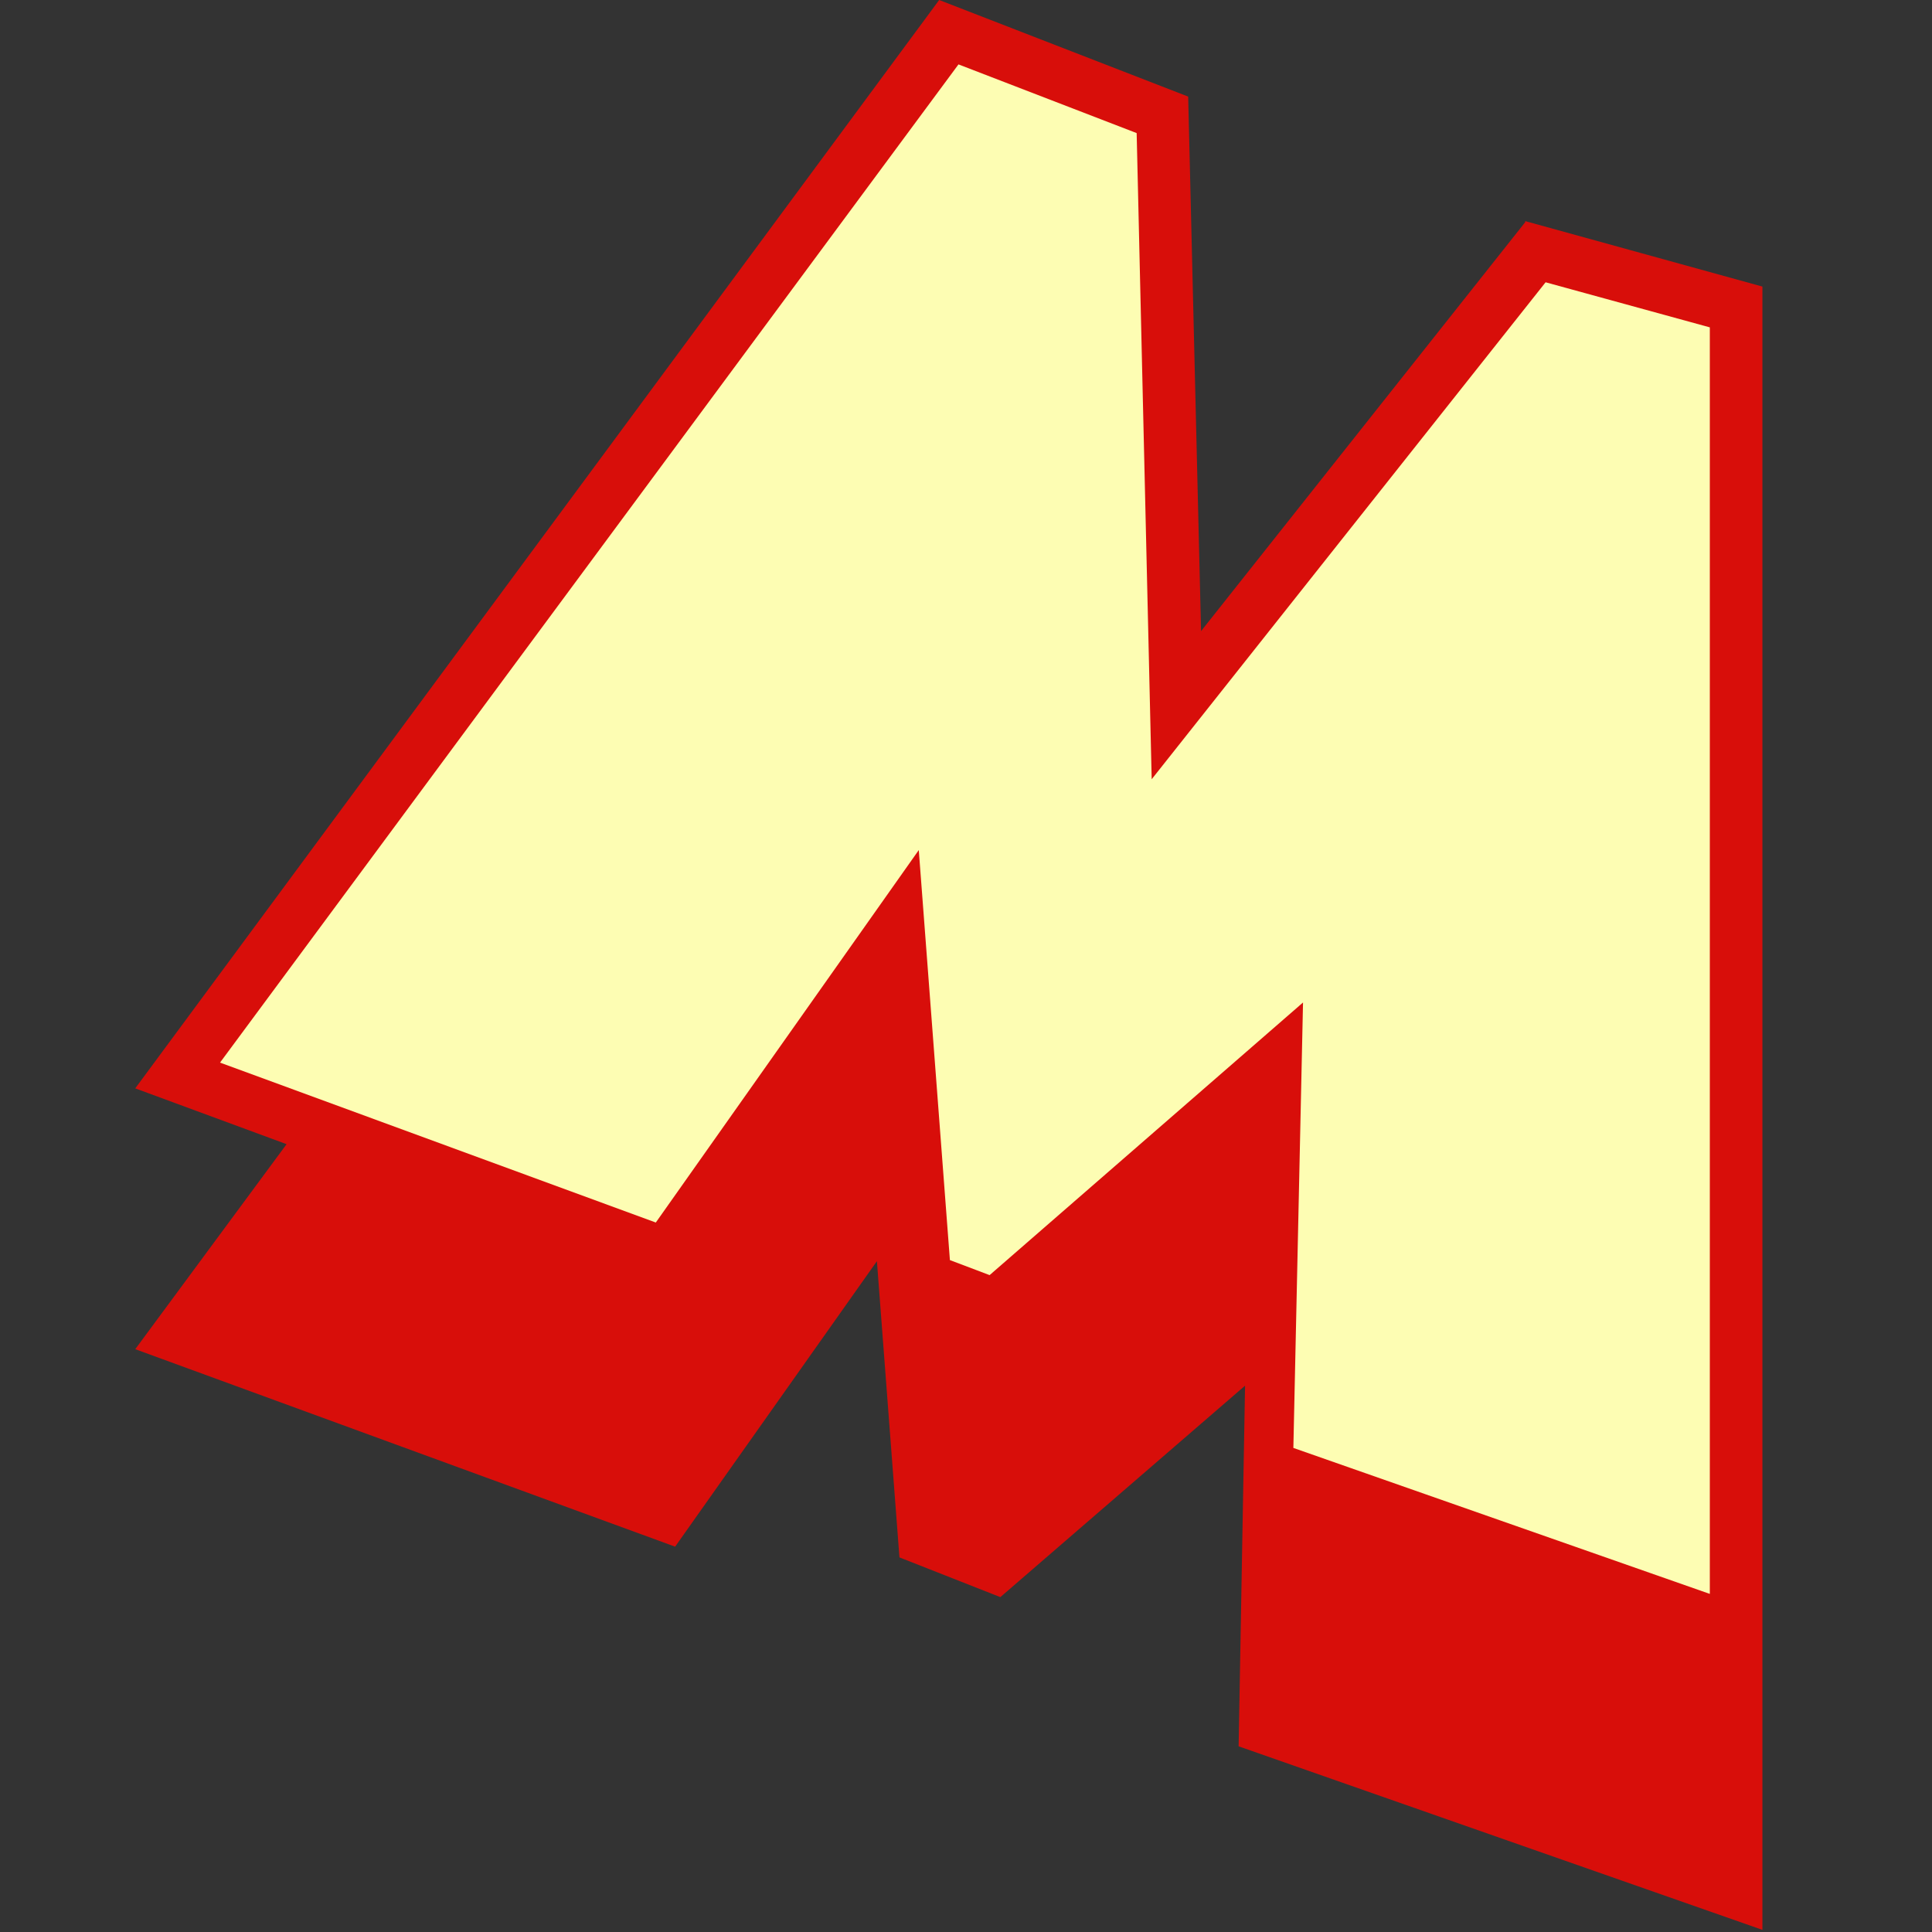
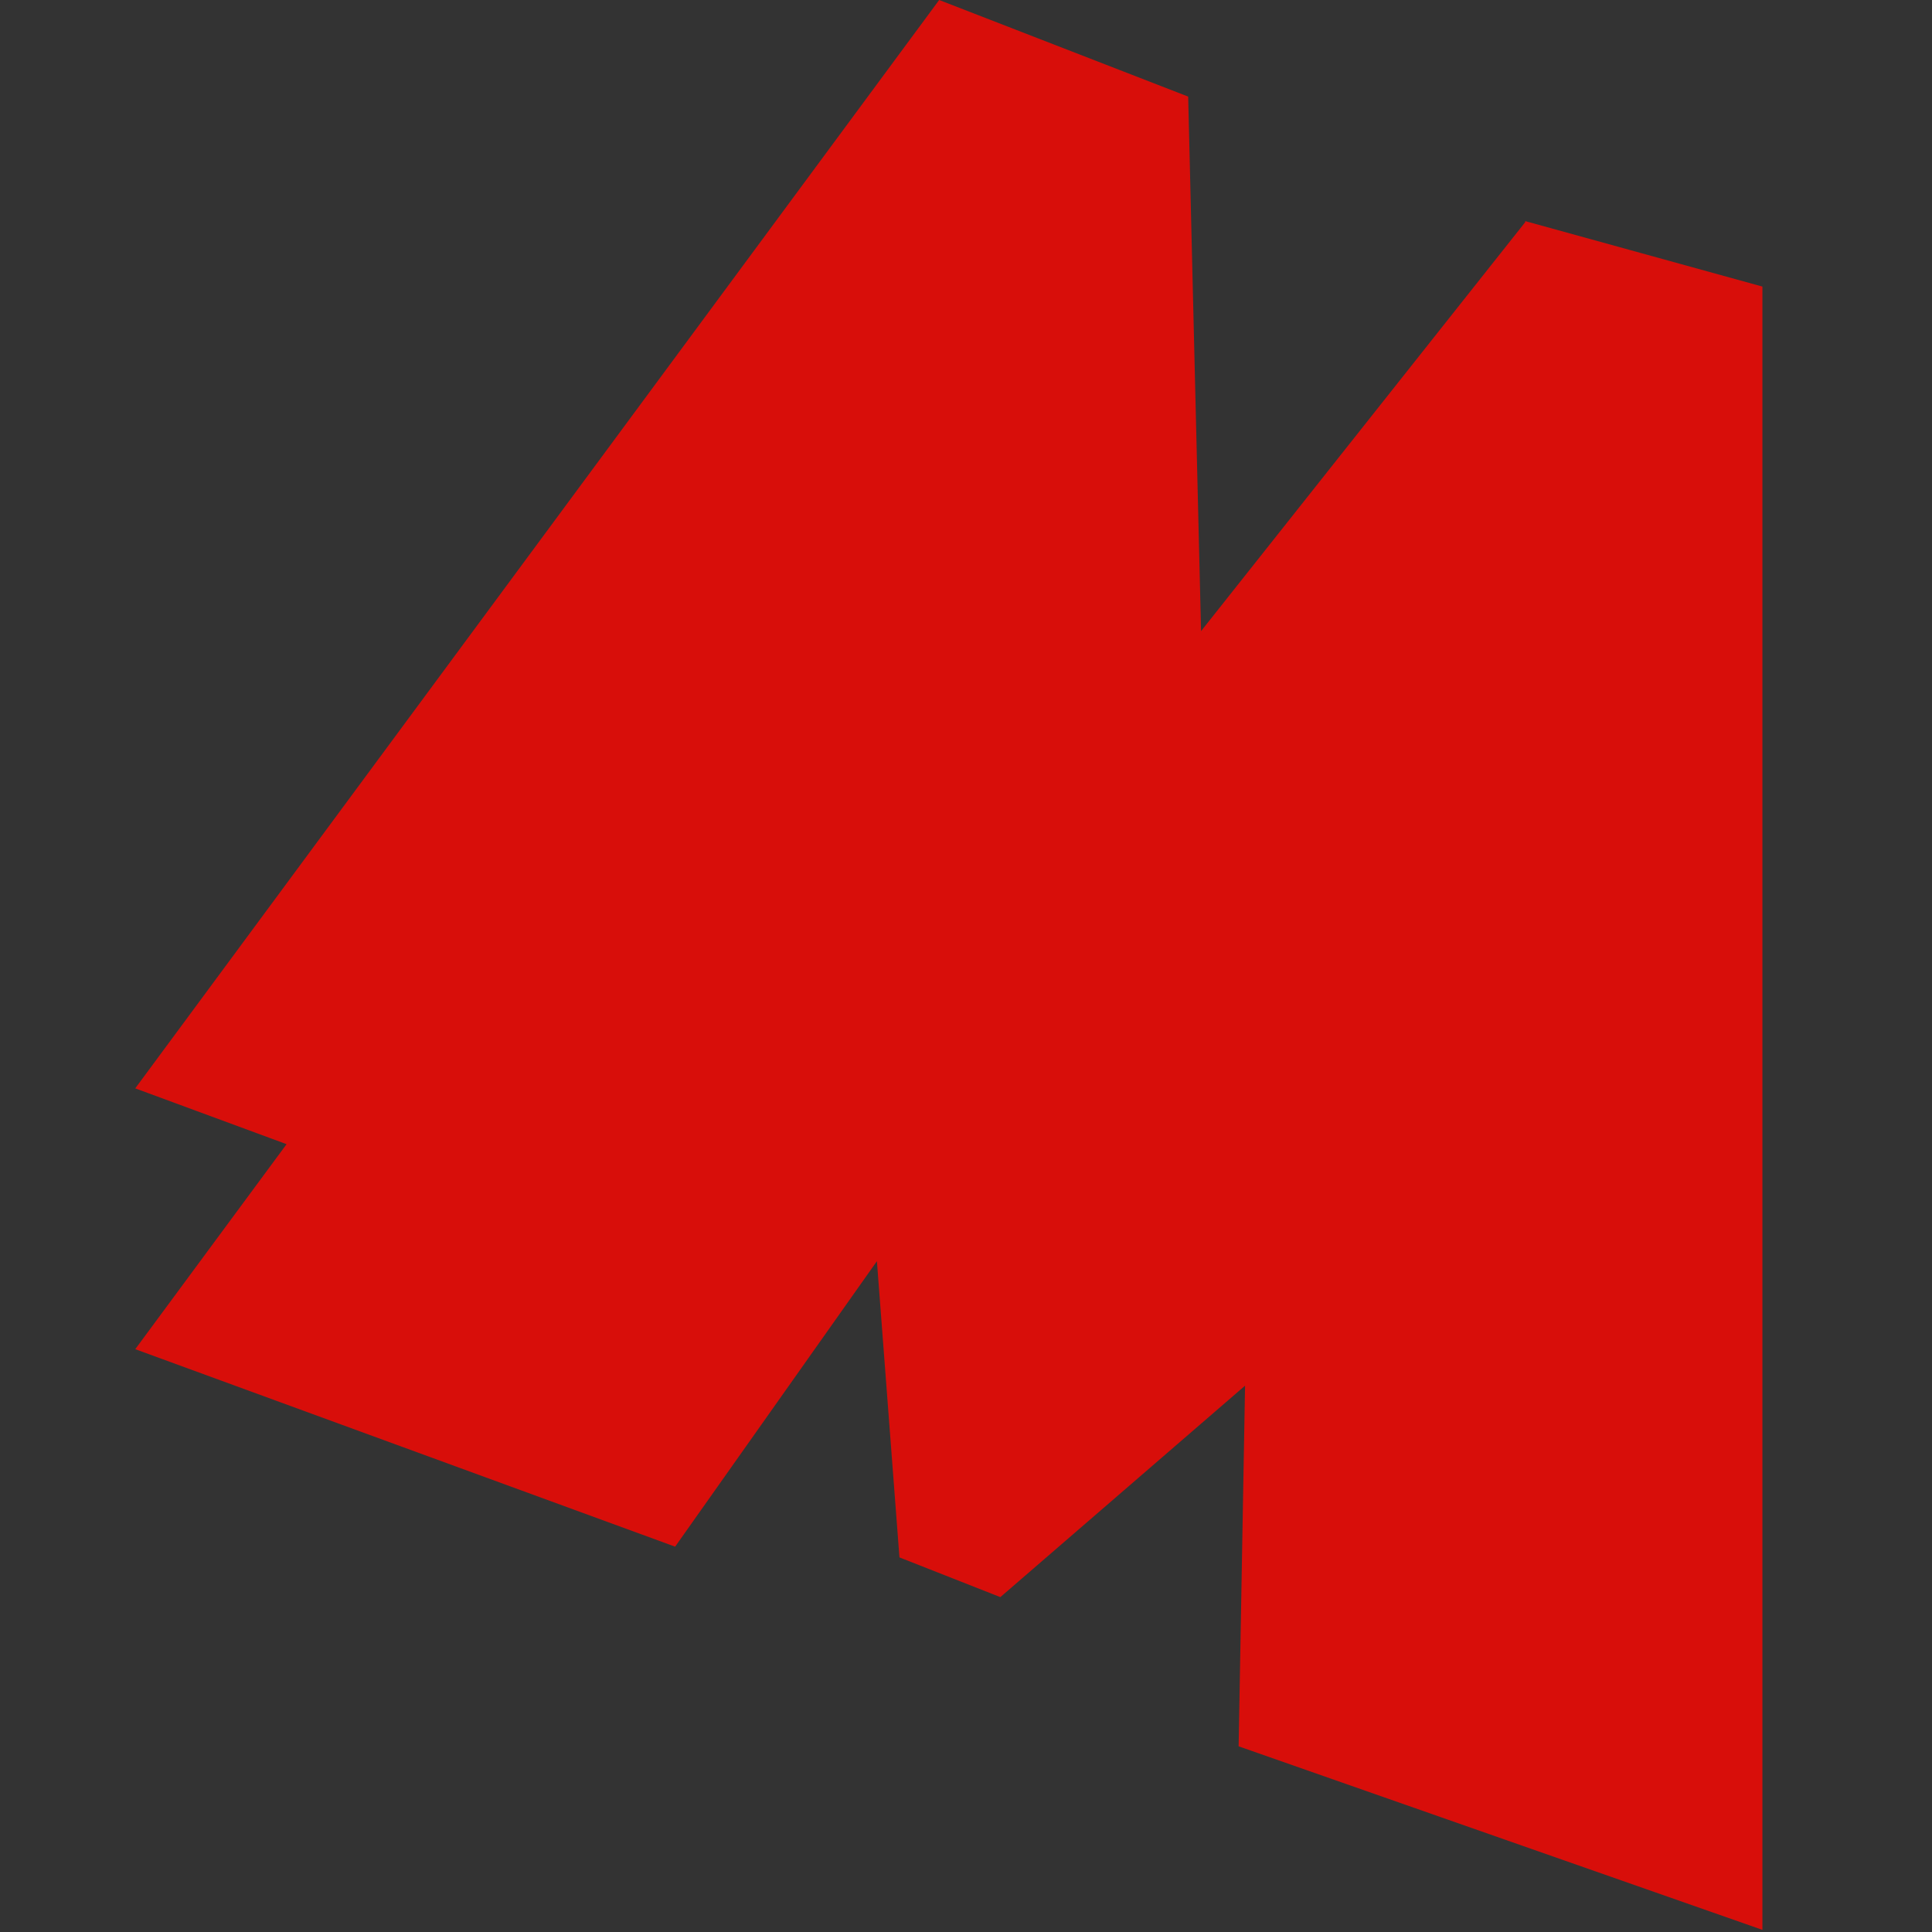
<svg xmlns="http://www.w3.org/2000/svg" id="Layer_1" data-name="Layer 1" width="63.5mm" height="63.5mm" version="1.1" viewBox="0 0 180 180">
  <rect x="0" y="0" width="180" height="180" fill="#333333" stroke="none" />
  <defs>
    <style>
      .cls-1 {
        fill: #d80e0a;
      }

      .cls-1, .cls-2 {
        stroke-width: 0px;
      }

      .cls-2 {
        fill: #fdfdb3;
      }
    </style>
  </defs>
  <path class="cls-1" d="M142.1,20.7l-30.2,38.1-1.2-49.8L87.5,0,12.6,101.4l14.1,5.2-14.1,19.1,50.3,18.4,18.8-26.6,2.1,27.6,9.4,3.7,22.8-19.7-.6,33.6,48.8,17.1V26.7l-22.1-6.1Z" />
-   <polygon class="cls-2" points="159.3 148.5 159.3 30.5 144 26.3 107.3 72.6 105.9 12.4 89.3 6 20.5 99 61.1 113.9 85.6 79.2 88.5 117.4 92.2 118.8 121.4 93.4 120.5 134.9 159.3 148.5" />
</svg>